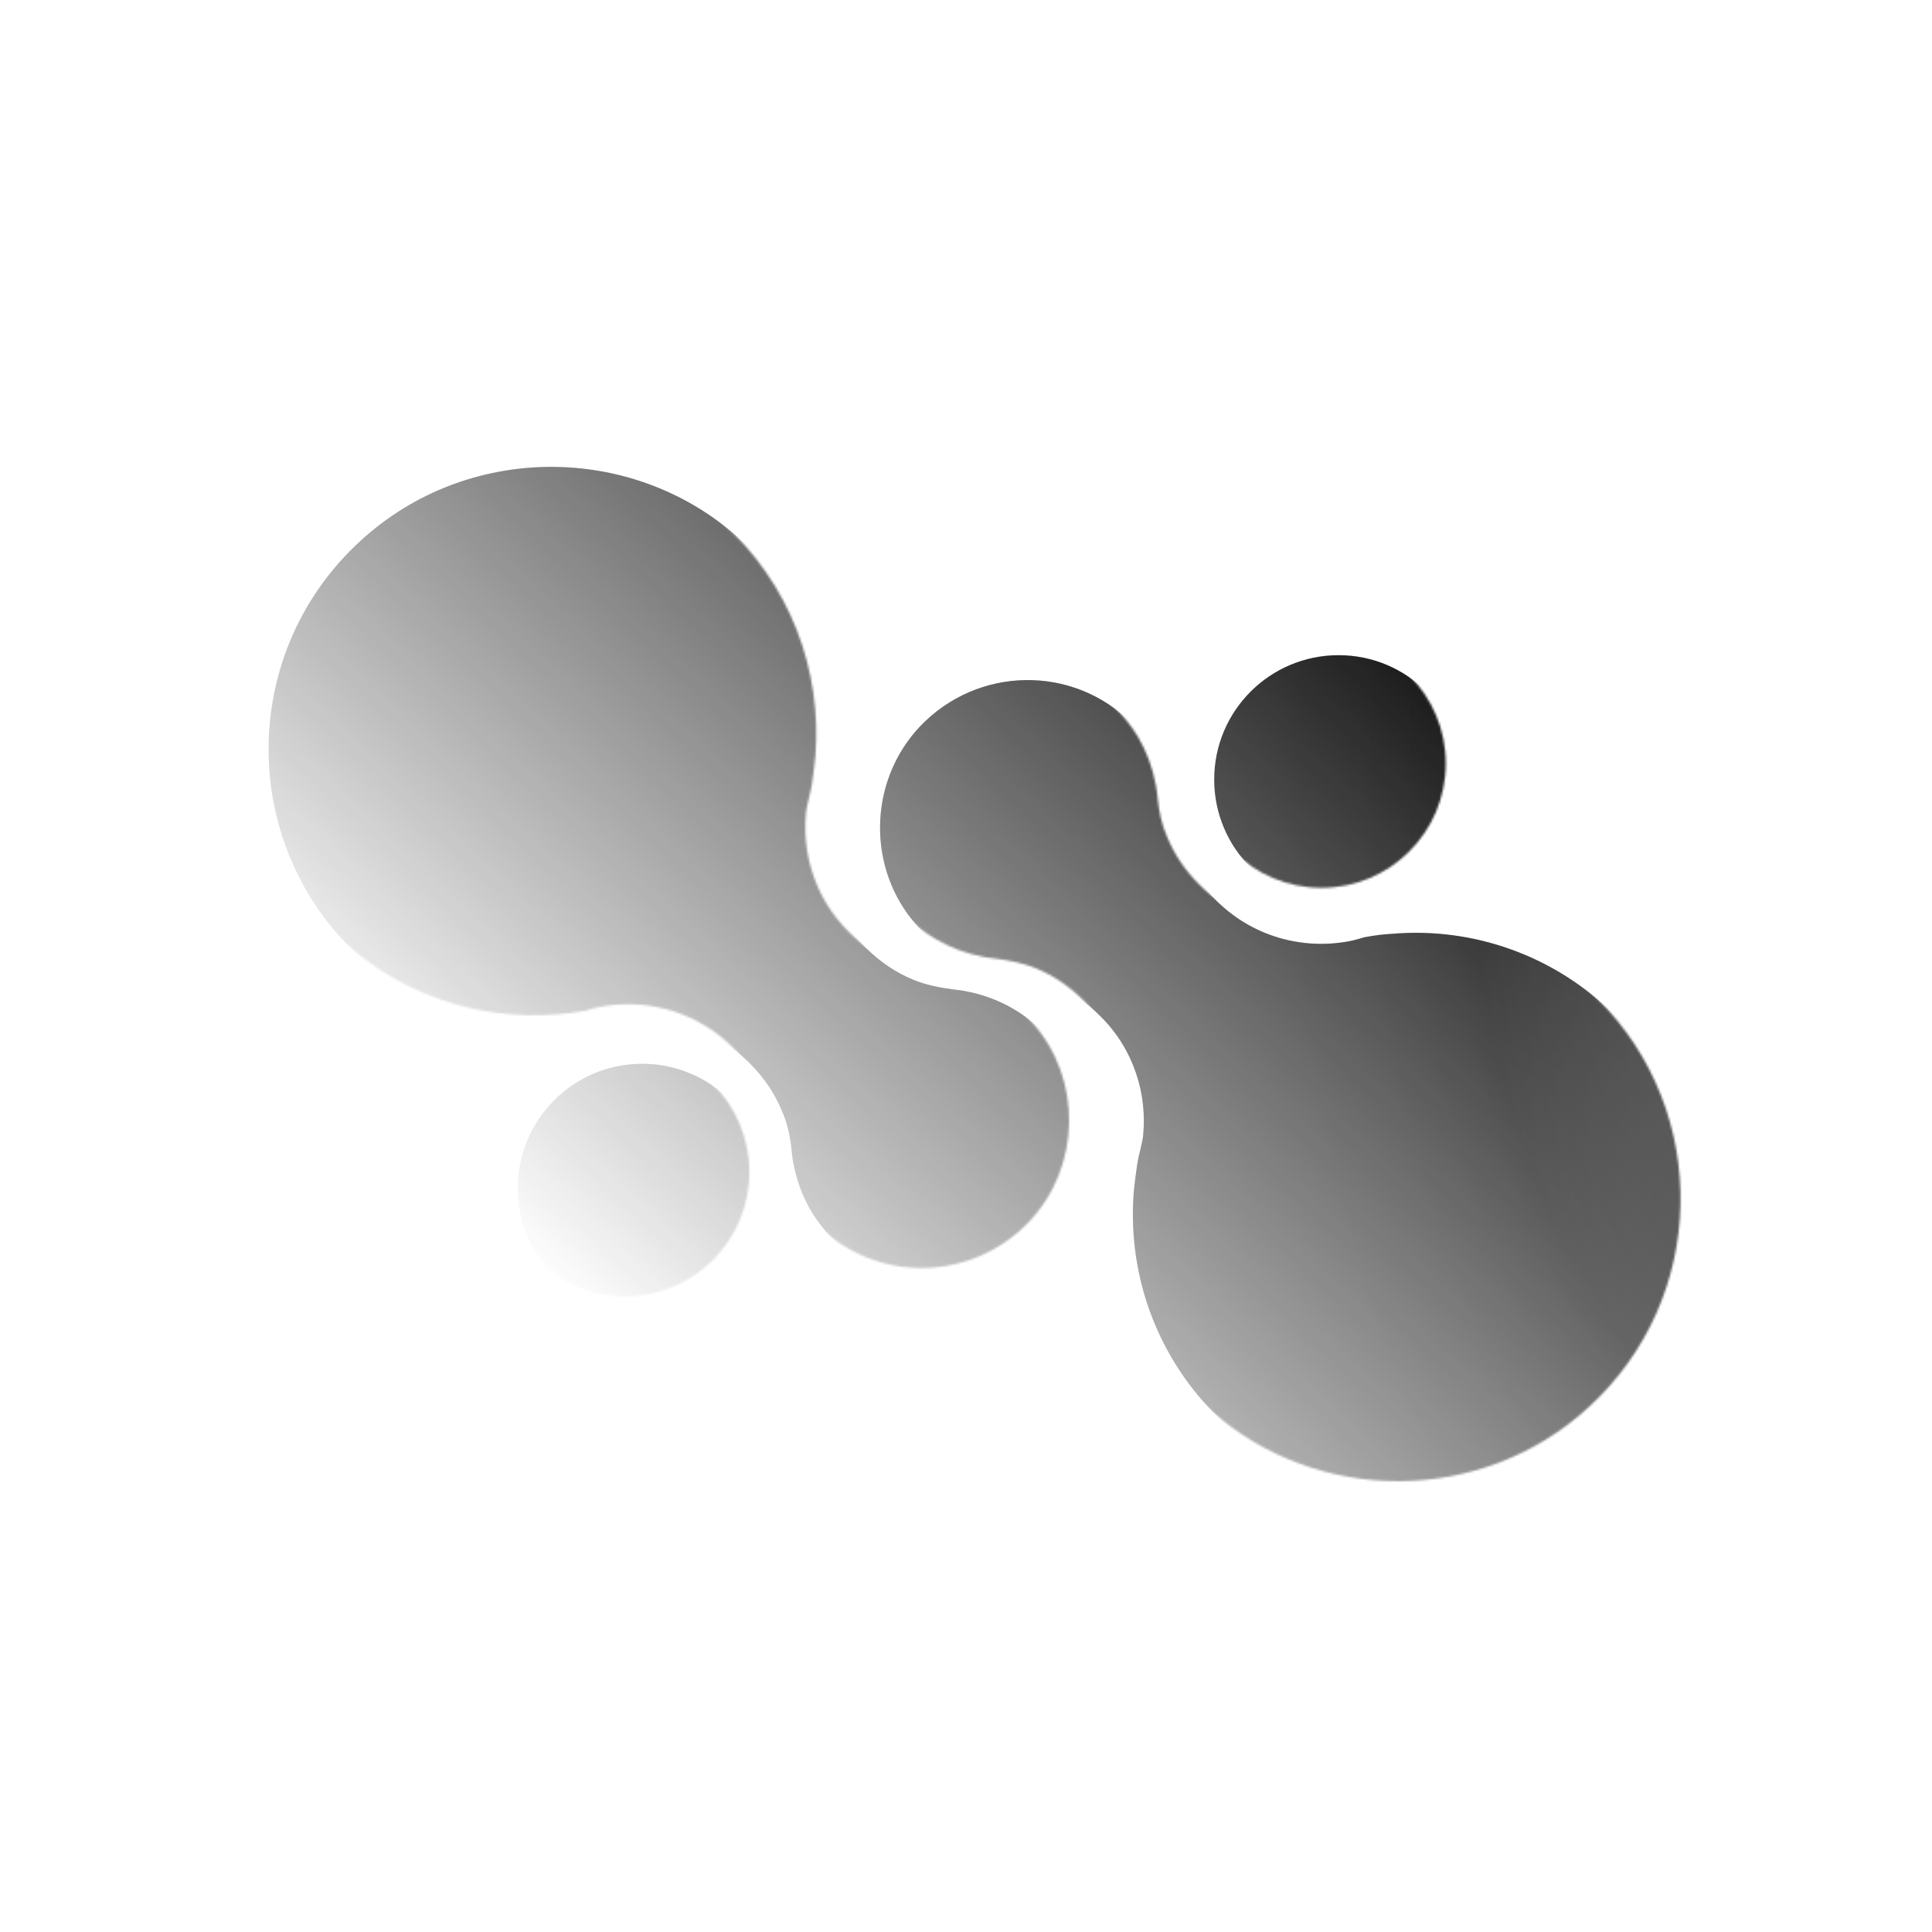
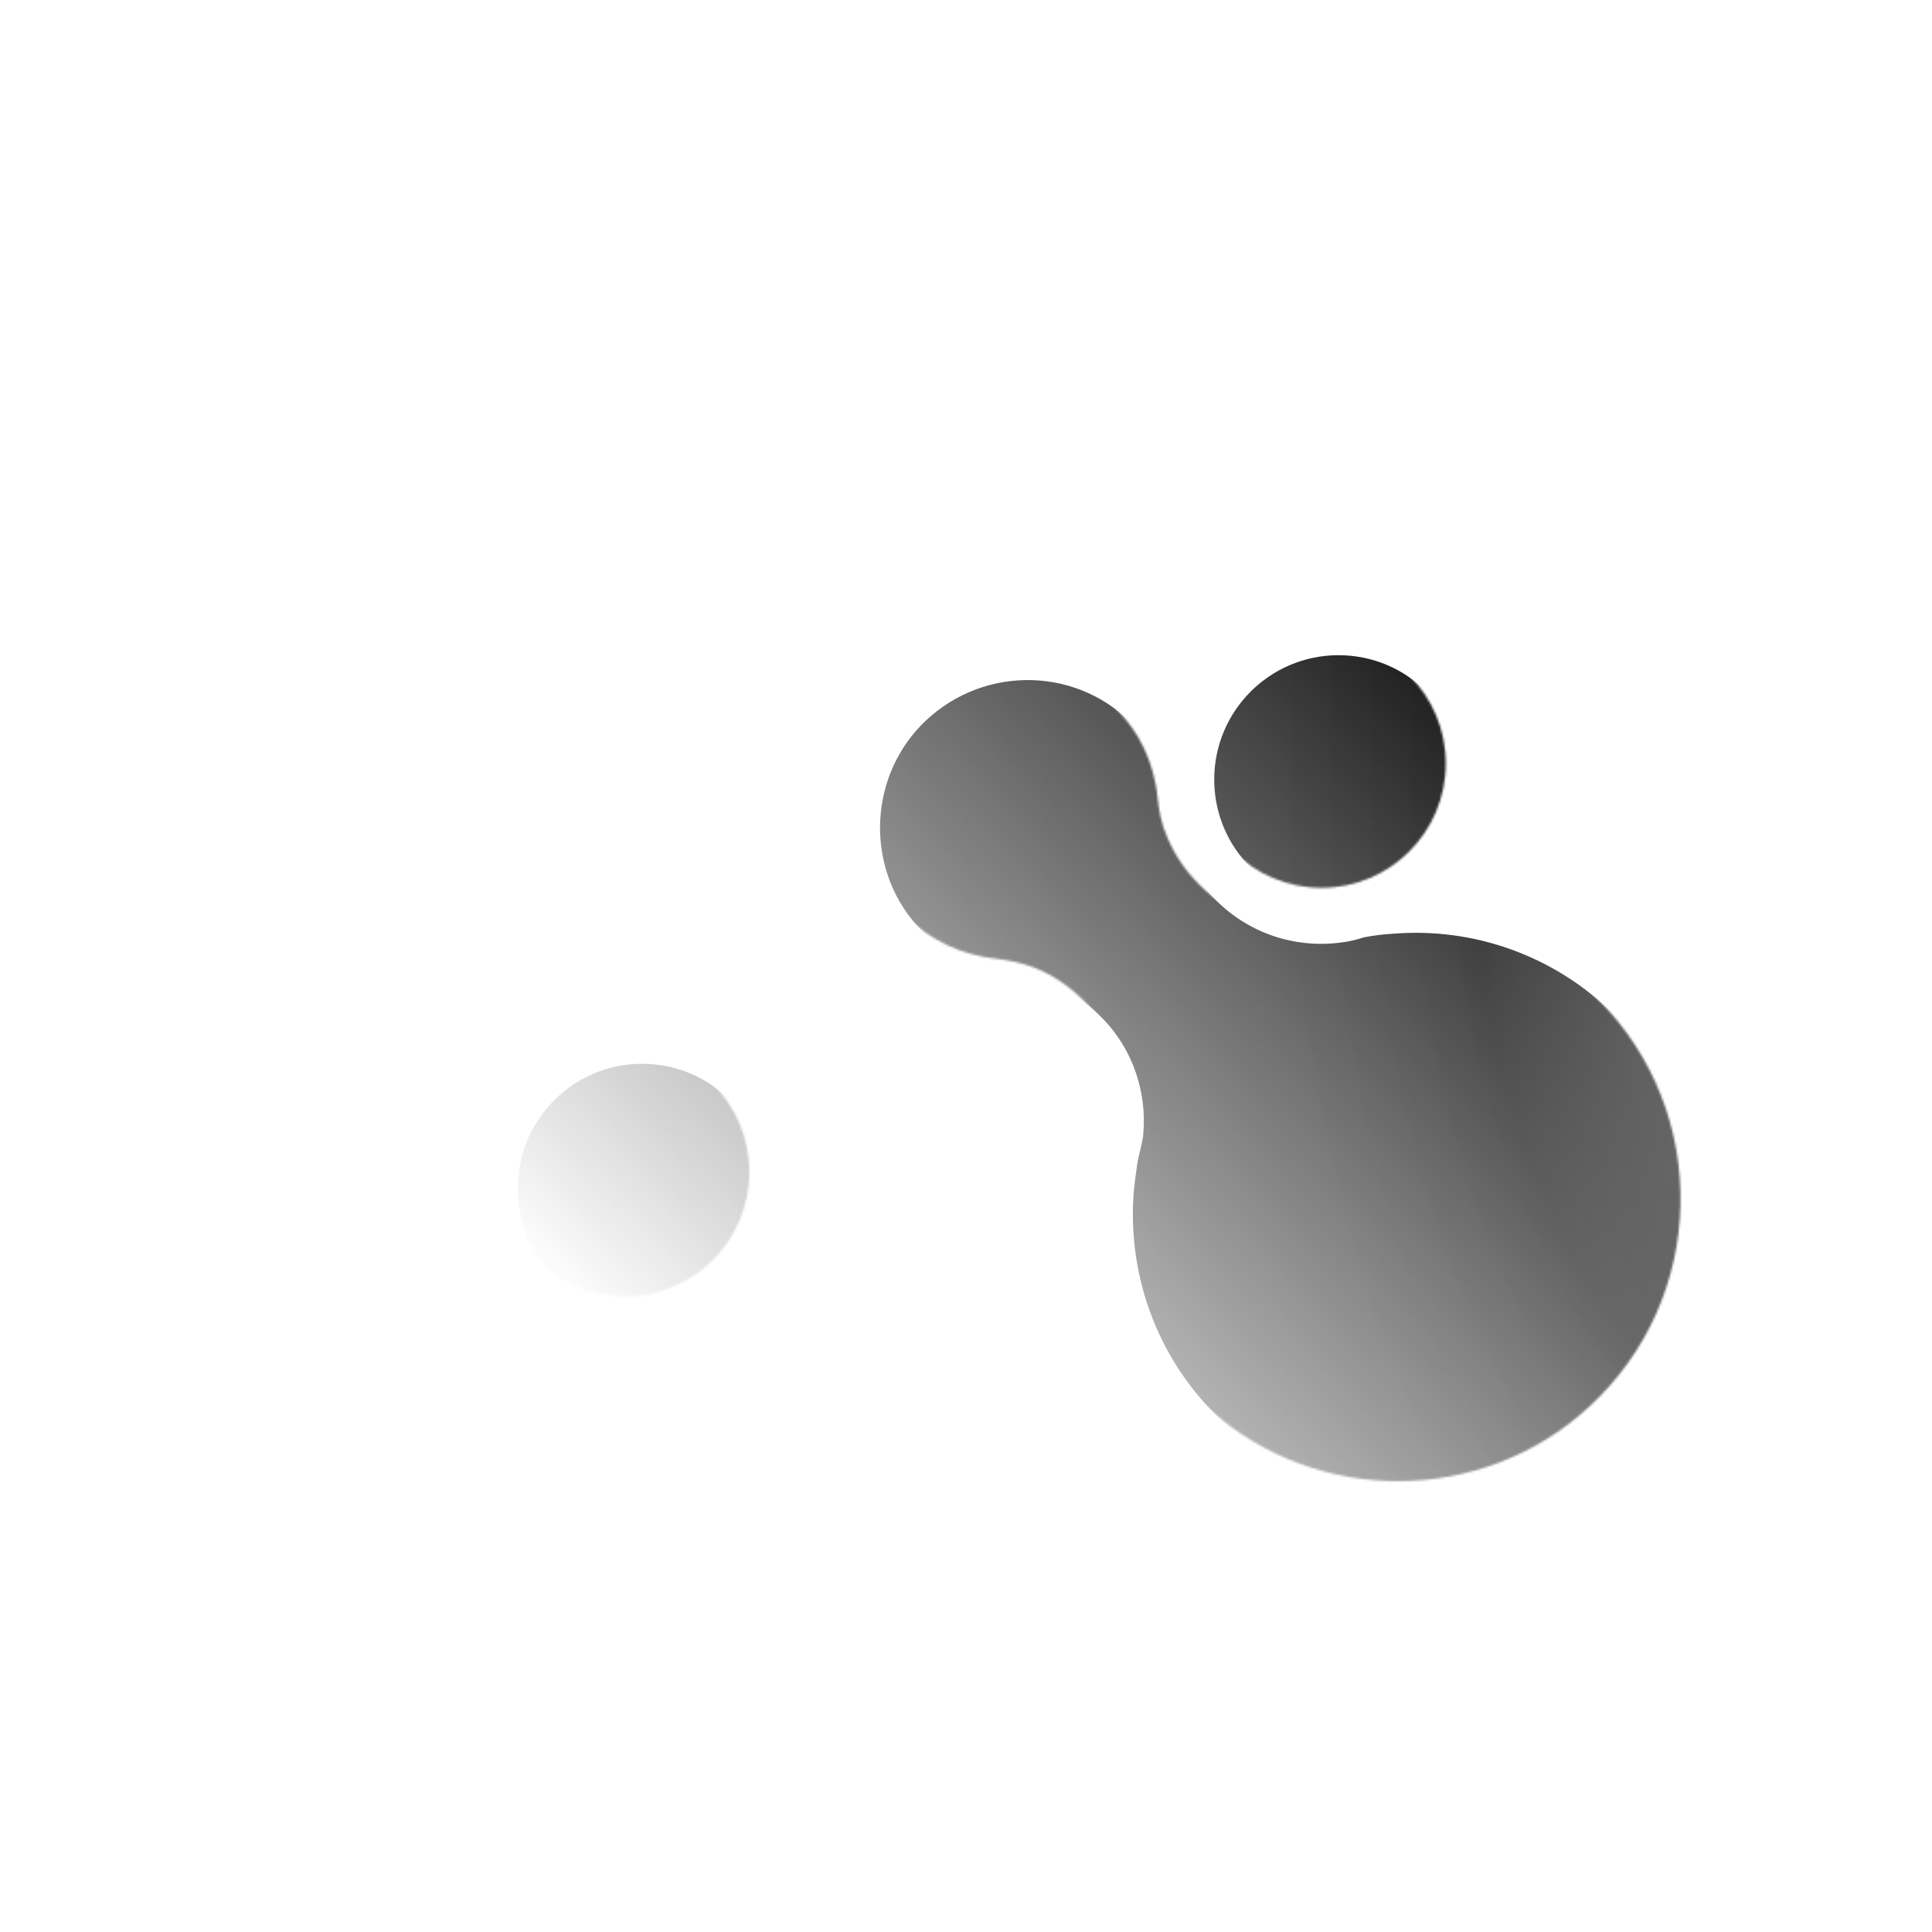
<svg xmlns="http://www.w3.org/2000/svg" width="900" height="900" viewBox="0 0 900 900" fill="none">
  <mask id="mask0_1037_589" style="mask-type:alpha" maskUnits="userSpaceOnUse" x="117" y="210" width="666" height="480">
-     <path d="M379.854 352.195C382.954 312.508 368.279 271.787 335.826 242.849C286.011 198.615 209.531 199.028 160.129 244.296C104.32 295.145 102.873 381.753 155.582 434.462C184.107 462.78 222.14 475.596 259.346 472.495C263.687 472.289 268.235 471.669 272.575 470.842C275.883 469.808 278.983 468.981 282.29 468.568C303.167 465.467 325.284 471.875 341.407 487.998C348.022 494.613 352.983 502.054 356.29 510.115C358.977 516.11 360.217 522.517 360.837 529.132C361.044 530.992 361.251 532.852 361.664 534.713C363.111 542.361 365.798 549.802 369.932 556.83C372.826 561.584 376.547 566.338 380.681 570.472C407.965 597.964 452.613 597.344 479.484 569.025C503.669 543.394 504.289 502.674 480.931 476.423C475.971 470.635 470.183 466.088 464.189 462.574C457.161 458.44 449.719 455.752 442.071 454.306C440.211 453.892 438.351 453.685 436.49 453.479C430.083 452.652 423.468 451.412 417.474 448.931C409.412 445.624 401.971 440.663 395.357 434.049C380.061 418.959 373.446 398.082 375.513 378.239C375.651 376.861 375.973 375.483 376.294 374.105C376.455 373.416 376.616 372.727 376.753 372.038C377.374 369.764 377.787 367.697 378.2 365.423C378.82 361.083 379.441 356.535 379.854 352.195Z" fill="url(#paint0_linear_1037_589)" />
    <path d="M520.146 547.805C517.046 587.492 531.722 628.213 564.174 657.151C613.989 701.385 690.469 700.972 739.871 655.704C795.681 604.855 797.128 518.247 744.418 465.538C715.893 437.22 677.86 424.404 640.654 427.505C636.313 427.711 631.766 428.332 627.425 429.158C624.118 430.192 621.017 431.019 617.71 431.432C596.833 434.533 574.716 428.125 558.593 412.002C551.978 405.388 547.018 397.946 543.71 389.885C541.023 383.89 539.783 377.483 539.163 370.868C538.956 369.008 538.749 367.148 538.336 365.287C536.889 357.639 534.202 350.198 530.068 343.17C527.174 338.416 523.453 333.662 519.319 329.528C492.035 302.036 447.387 302.656 420.516 330.975C396.331 356.606 395.711 397.326 419.069 423.577C424.03 429.365 429.817 433.912 435.812 437.426C442.84 441.56 450.281 444.248 457.929 445.694C459.789 446.108 461.649 446.315 463.51 446.521C469.918 447.348 476.532 448.588 482.526 451.069C490.588 454.376 498.029 459.337 504.644 465.951C519.94 481.041 526.554 501.918 524.487 521.761C524.349 523.139 524.028 524.517 523.706 525.895C523.545 526.584 523.385 527.273 523.247 527.962C522.627 530.236 522.213 532.303 521.8 534.577C521.18 538.917 520.56 543.465 520.146 547.805Z" fill="url(#paint1_linear_1037_589)" />
    <path d="M615.561 413.591C583.567 413.591 557.631 387.654 557.631 355.66C557.631 323.666 583.567 297.729 615.561 297.729C647.556 297.729 673.492 323.666 673.492 355.66C673.492 387.654 647.556 413.591 615.561 413.591Z" fill="url(#paint2_linear_1037_589)" />
    <path d="M233.218 546.004C233.218 577.998 259.155 603.935 291.149 603.935C323.143 603.935 349.08 577.998 349.08 546.004C349.08 514.01 323.143 488.073 291.149 488.073C259.155 488.073 233.218 514.01 233.218 546.004Z" fill="url(#paint3_linear_1037_589)" />
  </mask>
  <g mask="url(#mask0_1037_589)">
    <g filter="url(#filter0_ii_1037_589)">
-       <path fill-rule="evenodd" clip-rule="evenodd" d="M520.146 547.806C517.045 587.492 531.721 628.213 564.173 657.151C613.989 701.385 690.469 700.972 739.871 655.704C795.68 604.855 797.127 518.247 744.418 465.538C715.893 437.22 677.86 424.404 640.653 427.505C636.313 427.711 631.765 428.332 627.424 429.158C624.117 430.192 621.017 431.019 617.709 431.432C596.832 434.533 574.715 428.125 558.592 412.002C551.978 405.388 547.017 397.946 543.71 389.885C541.023 383.891 539.783 377.483 539.162 370.868C538.956 369.008 538.749 367.148 538.336 365.287C536.889 357.639 534.202 350.198 530.068 343.17C527.174 338.416 523.453 333.662 519.319 329.528C492.034 302.036 447.387 302.656 420.515 330.975C396.331 356.606 395.711 397.326 419.068 423.577C424.029 429.365 429.817 433.912 435.811 437.426C442.839 441.56 450.28 444.248 457.928 445.695C459.789 446.108 461.649 446.315 463.509 446.521C469.917 447.348 476.532 448.588 482.526 451.069C490.587 454.376 498.029 459.337 504.643 465.951C519.939 481.041 526.554 501.918 524.487 521.761C524.349 523.139 524.027 524.517 523.706 525.895C523.545 526.584 523.384 527.273 523.246 527.962C522.626 530.236 522.213 532.303 521.799 534.577C521.179 538.917 520.559 543.465 520.146 547.806ZM379.853 352.195C382.954 312.508 368.278 271.787 335.826 242.849C286.011 198.615 209.531 199.028 160.129 244.296C104.319 295.145 102.872 381.753 155.581 434.462C184.106 462.78 222.139 475.596 259.346 472.495C263.687 472.289 268.234 471.669 272.575 470.842C275.882 469.808 278.983 468.981 282.29 468.568C303.167 465.467 325.284 471.875 341.407 487.998C348.021 494.613 352.982 502.054 356.289 510.115C358.976 516.11 360.217 522.517 360.837 529.132C361.044 530.992 361.25 532.852 361.664 534.713C363.111 542.361 365.798 549.802 369.932 556.83C372.826 561.584 376.546 566.338 380.68 570.472C407.965 597.964 452.613 597.344 479.484 569.025C503.668 543.394 504.288 502.674 480.931 476.423C475.97 470.635 470.182 466.088 464.188 462.574C457.16 458.44 449.719 455.752 442.071 454.306C440.211 453.892 438.351 453.686 436.491 453.479L436.49 453.479C430.082 452.652 423.468 451.412 417.473 448.931C409.412 445.624 401.971 440.663 395.356 434.049C380.06 418.959 373.446 398.082 375.513 378.239C375.65 376.861 375.972 375.483 376.294 374.105C376.454 373.416 376.615 372.727 376.753 372.038C377.373 369.764 377.786 367.697 378.2 365.423C378.82 361.083 379.44 356.535 379.853 352.195ZM615.561 413.591C583.566 413.591 557.63 387.654 557.63 355.66C557.63 323.666 583.566 297.729 615.561 297.729C647.555 297.729 673.492 323.666 673.492 355.66C673.492 387.654 647.555 413.591 615.561 413.591ZM233.218 546.004C233.218 577.998 259.154 603.935 291.148 603.935C323.143 603.935 349.079 577.998 349.079 546.004C349.079 514.01 323.143 488.073 291.148 488.073C259.154 488.073 233.218 514.01 233.218 546.004Z" fill="url(#paint4_radial_1037_589)" />
-       <path fill-rule="evenodd" clip-rule="evenodd" d="M520.146 547.806C517.045 587.492 531.721 628.213 564.173 657.151C613.989 701.385 690.469 700.972 739.871 655.704C795.68 604.855 797.127 518.247 744.418 465.538C715.893 437.22 677.86 424.404 640.653 427.505C636.313 427.711 631.765 428.332 627.424 429.158C624.117 430.192 621.017 431.019 617.709 431.432C596.832 434.533 574.715 428.125 558.592 412.002C551.978 405.388 547.017 397.946 543.71 389.885C541.023 383.891 539.783 377.483 539.162 370.868C538.956 369.008 538.749 367.148 538.336 365.287C536.889 357.639 534.202 350.198 530.068 343.17C527.174 338.416 523.453 333.662 519.319 329.528C492.034 302.036 447.387 302.656 420.515 330.975C396.331 356.606 395.711 397.326 419.068 423.577C424.029 429.365 429.817 433.912 435.811 437.426C442.839 441.56 450.28 444.248 457.928 445.695C459.789 446.108 461.649 446.315 463.509 446.521C469.917 447.348 476.532 448.588 482.526 451.069C490.587 454.376 498.029 459.337 504.643 465.951C519.939 481.041 526.554 501.918 524.487 521.761C524.349 523.139 524.027 524.517 523.706 525.895C523.545 526.584 523.384 527.273 523.246 527.962C522.626 530.236 522.213 532.303 521.799 534.577C521.179 538.917 520.559 543.465 520.146 547.806ZM379.853 352.195C382.954 312.508 368.278 271.787 335.826 242.849C286.011 198.615 209.531 199.028 160.129 244.296C104.319 295.145 102.872 381.753 155.581 434.462C184.106 462.78 222.139 475.596 259.346 472.495C263.687 472.289 268.234 471.669 272.575 470.842C275.882 469.808 278.983 468.981 282.29 468.568C303.167 465.467 325.284 471.875 341.407 487.998C348.021 494.613 352.982 502.054 356.289 510.115C358.976 516.11 360.217 522.517 360.837 529.132C361.044 530.992 361.25 532.852 361.664 534.713C363.111 542.361 365.798 549.802 369.932 556.83C372.826 561.584 376.546 566.338 380.68 570.472C407.965 597.964 452.613 597.344 479.484 569.025C503.668 543.394 504.288 502.674 480.931 476.423C475.97 470.635 470.182 466.088 464.188 462.574C457.16 458.44 449.719 455.752 442.071 454.306C440.211 453.892 438.351 453.686 436.491 453.479L436.49 453.479C430.082 452.652 423.468 451.412 417.473 448.931C409.412 445.624 401.971 440.663 395.356 434.049C380.06 418.959 373.446 398.082 375.513 378.239C375.65 376.861 375.972 375.483 376.294 374.105C376.454 373.416 376.615 372.727 376.753 372.038C377.373 369.764 377.786 367.697 378.2 365.423C378.82 361.083 379.44 356.535 379.853 352.195ZM615.561 413.591C583.566 413.591 557.63 387.654 557.63 355.66C557.63 323.666 583.566 297.729 615.561 297.729C647.555 297.729 673.492 323.666 673.492 355.66C673.492 387.654 647.555 413.591 615.561 413.591ZM233.218 546.004C233.218 577.998 259.154 603.935 291.148 603.935C323.143 603.935 349.079 577.998 349.079 546.004C349.079 514.01 323.143 488.073 291.148 488.073C259.154 488.073 233.218 514.01 233.218 546.004Z" fill="black" fill-opacity="0.2" />
+       <path fill-rule="evenodd" clip-rule="evenodd" d="M520.146 547.806C517.045 587.492 531.721 628.213 564.173 657.151C613.989 701.385 690.469 700.972 739.871 655.704C795.68 604.855 797.127 518.247 744.418 465.538C715.893 437.22 677.86 424.404 640.653 427.505C636.313 427.711 631.765 428.332 627.424 429.158C624.117 430.192 621.017 431.019 617.709 431.432C596.832 434.533 574.715 428.125 558.592 412.002C551.978 405.388 547.017 397.946 543.71 389.885C541.023 383.891 539.783 377.483 539.162 370.868C538.956 369.008 538.749 367.148 538.336 365.287C536.889 357.639 534.202 350.198 530.068 343.17C527.174 338.416 523.453 333.662 519.319 329.528C492.034 302.036 447.387 302.656 420.515 330.975C396.331 356.606 395.711 397.326 419.068 423.577C424.029 429.365 429.817 433.912 435.811 437.426C442.839 441.56 450.28 444.248 457.928 445.695C459.789 446.108 461.649 446.315 463.509 446.521C469.917 447.348 476.532 448.588 482.526 451.069C490.587 454.376 498.029 459.337 504.643 465.951C519.939 481.041 526.554 501.918 524.487 521.761C524.349 523.139 524.027 524.517 523.706 525.895C523.545 526.584 523.384 527.273 523.246 527.962C522.626 530.236 522.213 532.303 521.799 534.577C521.179 538.917 520.559 543.465 520.146 547.806ZM379.853 352.195C382.954 312.508 368.278 271.787 335.826 242.849C286.011 198.615 209.531 199.028 160.129 244.296C104.319 295.145 102.872 381.753 155.581 434.462C184.106 462.78 222.139 475.596 259.346 472.495C263.687 472.289 268.234 471.669 272.575 470.842C275.882 469.808 278.983 468.981 282.29 468.568C348.021 494.613 352.982 502.054 356.289 510.115C358.976 516.11 360.217 522.517 360.837 529.132C361.044 530.992 361.25 532.852 361.664 534.713C363.111 542.361 365.798 549.802 369.932 556.83C372.826 561.584 376.546 566.338 380.68 570.472C407.965 597.964 452.613 597.344 479.484 569.025C503.668 543.394 504.288 502.674 480.931 476.423C475.97 470.635 470.182 466.088 464.188 462.574C457.16 458.44 449.719 455.752 442.071 454.306C440.211 453.892 438.351 453.686 436.491 453.479L436.49 453.479C430.082 452.652 423.468 451.412 417.473 448.931C409.412 445.624 401.971 440.663 395.356 434.049C380.06 418.959 373.446 398.082 375.513 378.239C375.65 376.861 375.972 375.483 376.294 374.105C376.454 373.416 376.615 372.727 376.753 372.038C377.373 369.764 377.786 367.697 378.2 365.423C378.82 361.083 379.44 356.535 379.853 352.195ZM615.561 413.591C583.566 413.591 557.63 387.654 557.63 355.66C557.63 323.666 583.566 297.729 615.561 297.729C647.555 297.729 673.492 323.666 673.492 355.66C673.492 387.654 647.555 413.591 615.561 413.591ZM233.218 546.004C233.218 577.998 259.154 603.935 291.148 603.935C323.143 603.935 349.079 577.998 349.079 546.004C349.079 514.01 323.143 488.073 291.148 488.073C259.154 488.073 233.218 514.01 233.218 546.004Z" fill="url(#paint4_radial_1037_589)" />
    </g>
  </g>
  <defs>
    <filter id="filter0_ii_1037_589" x="98.778" y="185.375" width="710.442" height="536.734" filterUnits="userSpaceOnUse" color-interpolation-filters="sRGB">
      <feFlood flood-opacity="0" result="BackgroundImageFix" />
      <feBlend mode="normal" in="SourceGraphic" in2="BackgroundImageFix" result="shape" />
      <feColorMatrix in="SourceAlpha" type="matrix" values="0 0 0 0 0 0 0 0 0 0 0 0 0 0 0 0 0 0 127 0" result="hardAlpha" />
      <feOffset dx="-18.352" dy="32.115" />
      <feGaussianBlur stdDeviation="38.997" />
      <feComposite in2="hardAlpha" operator="arithmetic" k2="-1" k3="1" />
      <feColorMatrix type="matrix" values="0 0 0 0 1 0 0 0 0 1 0 0 0 0 1 0 0 0 0.87 0" />
      <feBlend mode="lighten" in2="shape" result="effect1_innerShadow_1037_589" />
      <feColorMatrix in="SourceAlpha" type="matrix" values="0 0 0 0 0 0 0 0 0 0 0 0 0 0 0 0 0 0 127 0" result="hardAlpha" />
      <feOffset dx="26.35" dy="-24.63" />
      <feGaussianBlur stdDeviation="15.37" />
      <feComposite in2="hardAlpha" operator="arithmetic" k2="-1" k3="1" />
      <feColorMatrix type="matrix" values="0 0 0 0 0.169 0 0 0 0 0.18 0 0 0 0 0.239 0 0 0 0.9 0" />
      <feBlend mode="multiply" in2="effect1_innerShadow_1037_589" result="effect2_innerShadow_1037_589" />
    </filter>
    <linearGradient id="paint0_linear_1037_589" x1="230" y1="798" x2="686" y2="318" gradientUnits="userSpaceOnUse">
      <stop offset="0.244" stop-opacity="0" />
      <stop offset="1" />
    </linearGradient>
    <linearGradient id="paint1_linear_1037_589" x1="230" y1="798" x2="686" y2="318" gradientUnits="userSpaceOnUse">
      <stop offset="0.244" stop-opacity="0" />
      <stop offset="1" />
    </linearGradient>
    <linearGradient id="paint2_linear_1037_589" x1="230" y1="798" x2="686" y2="318" gradientUnits="userSpaceOnUse">
      <stop offset="0.244" stop-opacity="0" />
      <stop offset="1" />
    </linearGradient>
    <linearGradient id="paint3_linear_1037_589" x1="230" y1="798" x2="686" y2="318" gradientUnits="userSpaceOnUse">
      <stop offset="0.244" stop-opacity="0" />
      <stop offset="1" />
    </linearGradient>
    <radialGradient id="paint4_radial_1037_589" cx="0" cy="0" r="1" gradientUnits="userSpaceOnUse" gradientTransform="translate(837.205 372.663) rotate(178.087) scale(252.129 473.07)">
      <stop stop-color="#949494" />
      <stop offset="0.635" stop-color="#181818" />
      <stop offset="1" stop-color="#1D1D1D" />
    </radialGradient>
  </defs>
</svg>